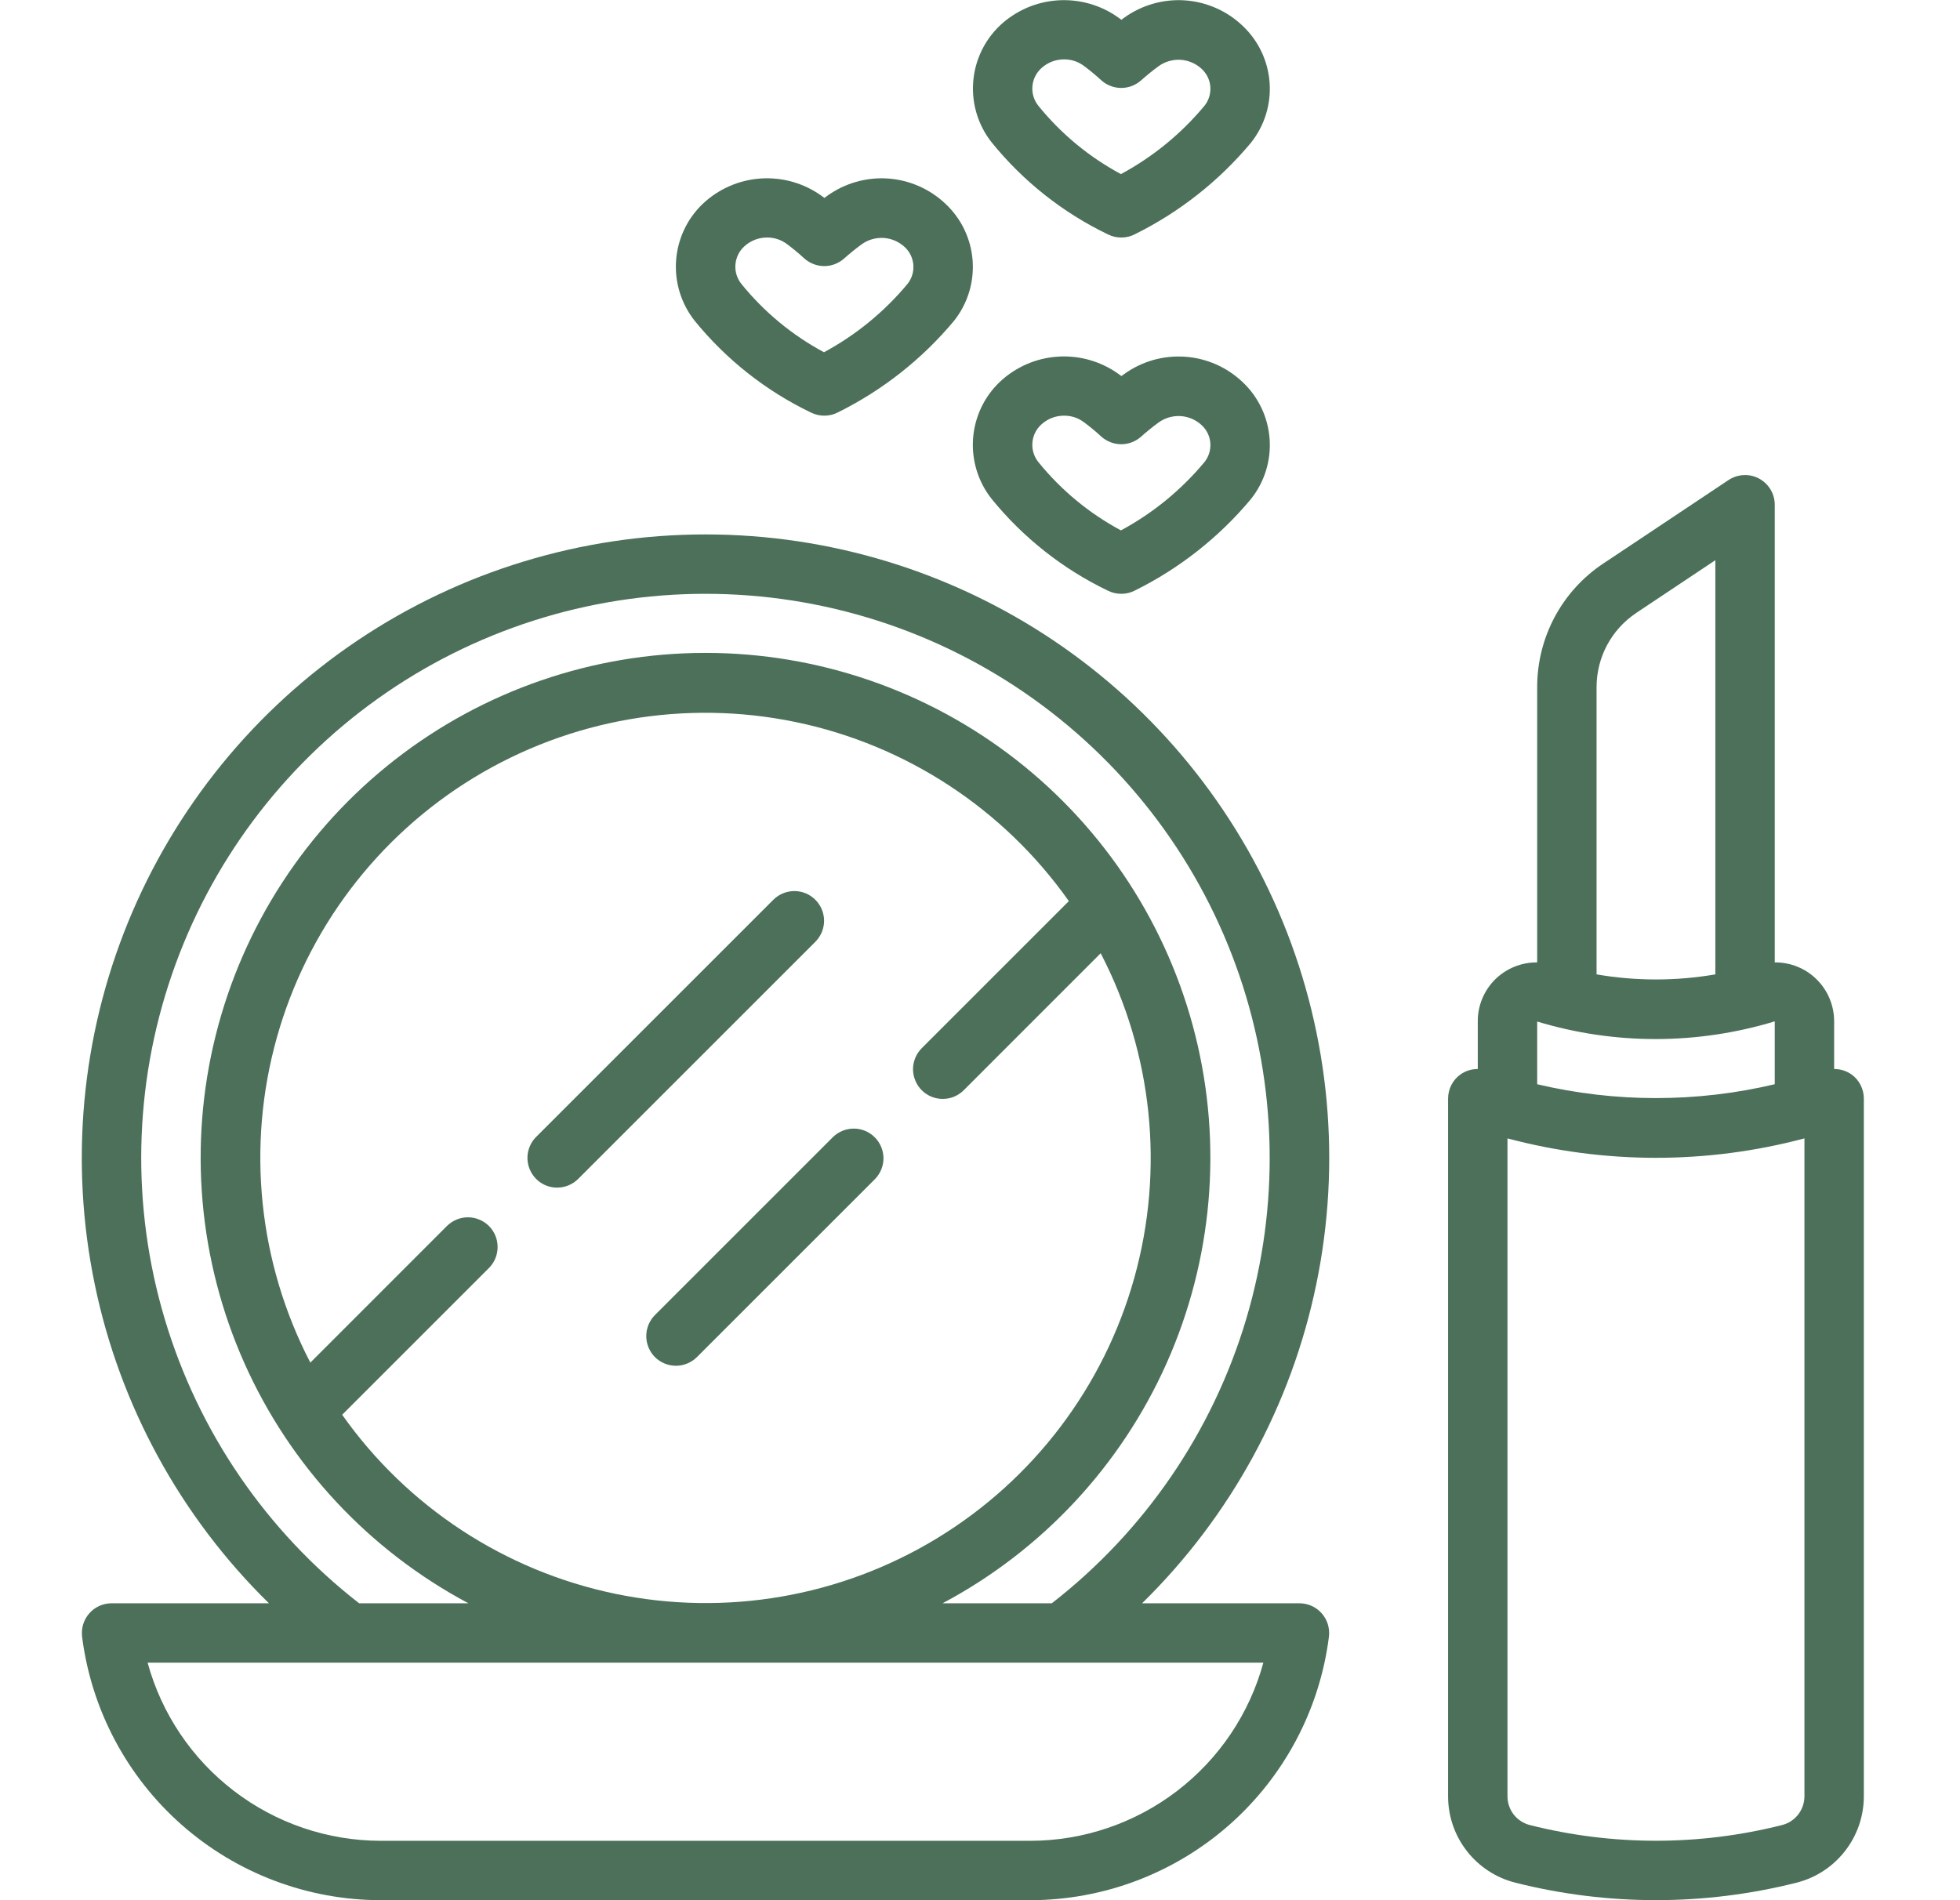
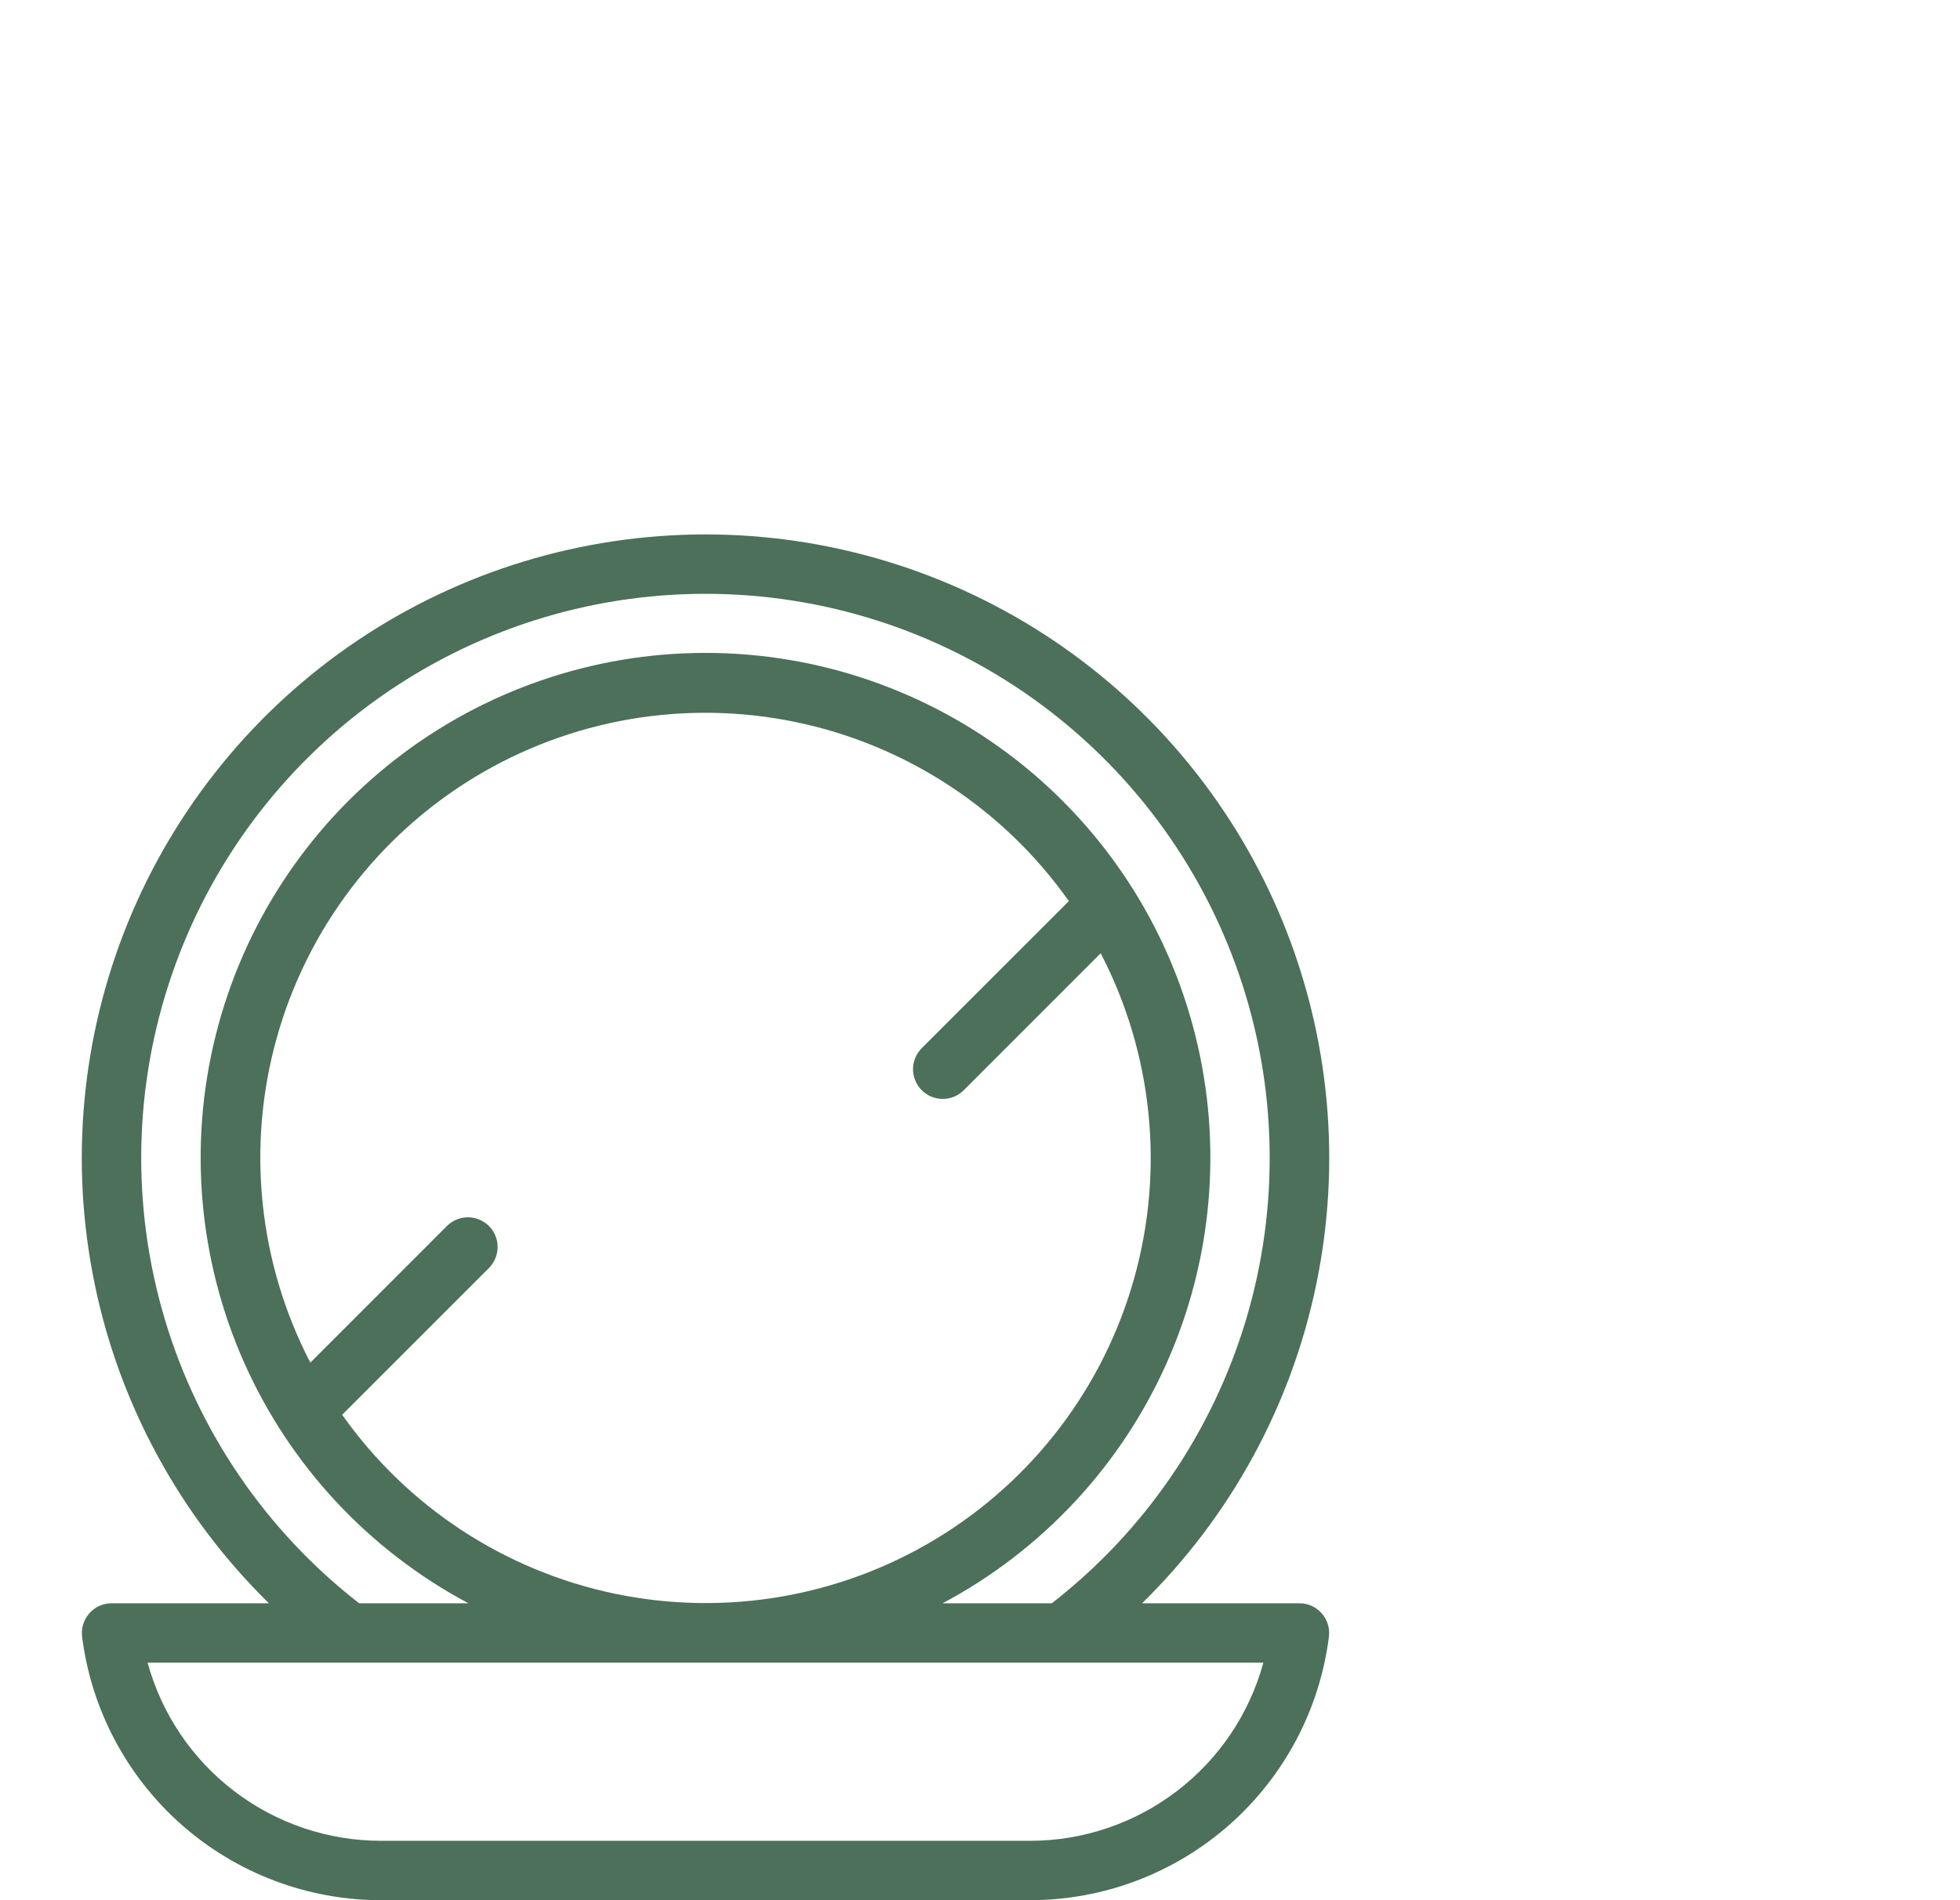
<svg xmlns="http://www.w3.org/2000/svg" width="33" height="32" viewBox="0 0 33 32" fill="none">
  <path d="M11.879 9C9.793 9 7.754 9.621 6.022 10.784C4.291 11.947 2.945 13.6 2.156 15.531C1.368 17.462 1.172 19.584 1.595 21.627C2.017 23.67 3.039 25.54 4.528 27H1.878C1.808 27 1.738 27.015 1.673 27.044C1.608 27.073 1.551 27.116 1.504 27.169C1.457 27.222 1.422 27.285 1.401 27.352C1.38 27.42 1.374 27.492 1.382 27.562C1.537 28.787 2.133 29.913 3.058 30.73C3.984 31.547 5.175 31.998 6.409 32H17.348C18.582 31.998 19.773 31.547 20.699 30.73C21.624 29.913 22.22 28.787 22.375 27.562C22.383 27.492 22.377 27.42 22.356 27.352C22.335 27.285 22.3 27.222 22.253 27.169C22.206 27.116 22.149 27.073 22.084 27.044C22.019 27.015 21.949 27 21.878 27H19.229C20.718 25.54 21.74 23.67 22.162 21.627C22.585 19.584 22.389 17.462 21.601 15.531C20.812 13.6 19.466 11.947 17.735 10.784C16.003 9.621 13.964 9 11.879 9ZM17.348 31H6.409C5.517 30.999 4.65 30.704 3.941 30.162C3.232 29.62 2.721 28.861 2.485 28H21.271C21.036 28.861 20.525 29.62 19.816 30.162C19.107 30.704 18.24 30.999 17.348 31ZM8.232 20.646C8.138 20.553 8.011 20.5 7.878 20.5C7.746 20.5 7.619 20.553 7.525 20.646L5.225 22.947C4.35 21.261 4.148 19.306 4.66 17.477C5.171 15.649 6.358 14.082 7.98 13.095C9.603 12.108 11.539 11.774 13.399 12.16C15.258 12.546 16.901 13.624 17.996 15.175L15.525 17.646C15.477 17.693 15.439 17.748 15.413 17.809C15.387 17.87 15.373 17.935 15.372 18.002C15.372 18.068 15.384 18.134 15.41 18.195C15.435 18.257 15.472 18.313 15.519 18.36C15.566 18.407 15.622 18.444 15.683 18.469C15.745 18.494 15.81 18.507 15.877 18.506C15.943 18.506 16.009 18.492 16.07 18.466C16.131 18.439 16.186 18.401 16.232 18.354L18.532 16.053C19.407 17.739 19.609 19.694 19.097 21.523C18.586 23.352 17.399 24.918 15.777 25.905C14.155 26.892 12.218 27.226 10.358 26.84C8.499 26.454 6.856 25.376 5.761 23.825L8.232 21.354C8.326 21.26 8.378 21.133 8.378 21C8.378 20.867 8.326 20.74 8.232 20.646ZM15.87 27C17.544 26.109 18.873 24.684 19.644 22.952C20.415 21.219 20.585 19.279 20.126 17.439C19.667 15.598 18.606 13.965 17.111 12.797C15.617 11.63 13.775 10.995 11.879 10.995C9.982 10.995 8.14 11.63 6.646 12.797C5.151 13.965 4.09 15.598 3.631 17.439C3.172 19.279 3.342 21.219 4.113 22.952C4.884 24.684 6.213 26.109 7.887 27H6.047C4.484 25.785 3.34 24.112 2.774 22.214C2.208 20.317 2.249 18.291 2.892 16.418C3.534 14.545 4.745 12.92 6.356 11.769C7.968 10.618 9.898 10 11.878 10C13.858 10 15.788 10.618 17.399 11.769C19.01 12.92 20.222 14.545 20.864 16.418C21.506 18.291 21.547 20.317 20.982 22.214C20.416 24.112 19.272 25.785 17.709 27H15.87Z" fill="#4C7059" />
-   <path d="M9.381 20C9.513 20 9.641 19.947 9.734 19.854L13.734 15.854C13.825 15.759 13.876 15.633 13.875 15.502C13.873 15.371 13.821 15.245 13.728 15.153C13.636 15.06 13.51 15.007 13.379 15.006C13.248 15.005 13.122 15.055 13.027 15.146L9.027 19.146C8.957 19.216 8.91 19.305 8.89 19.402C8.871 19.5 8.881 19.6 8.919 19.691C8.957 19.783 9.021 19.861 9.103 19.916C9.185 19.971 9.282 20 9.381 20ZM11.027 22.854C11.121 22.947 11.248 23 11.381 23C11.513 23 11.64 22.947 11.734 22.854L14.734 19.854C14.825 19.759 14.876 19.633 14.875 19.502C14.873 19.371 14.821 19.245 14.728 19.153C14.636 19.06 14.51 19.007 14.379 19.006C14.248 19.005 14.122 19.055 14.027 19.146L11.027 22.146C10.934 22.24 10.881 22.367 10.881 22.5C10.881 22.633 10.934 22.76 11.027 22.854ZM31.173 18.094C31.088 18.034 30.985 18.002 30.881 18.003V17.2C30.881 17.069 30.855 16.939 30.805 16.818C30.755 16.697 30.681 16.587 30.588 16.495C30.495 16.402 30.385 16.329 30.263 16.28C30.142 16.231 30.012 16.206 29.881 16.207V8.5C29.881 8.409 29.856 8.321 29.81 8.243C29.763 8.165 29.696 8.102 29.617 8.059C29.537 8.016 29.447 7.996 29.357 8.001C29.266 8.005 29.179 8.034 29.103 8.084L26.994 9.49C26.651 9.718 26.37 10.027 26.176 10.39C25.982 10.753 25.881 11.159 25.881 11.57V16.207C25.75 16.206 25.619 16.231 25.498 16.28C25.377 16.329 25.266 16.402 25.173 16.494C25.08 16.587 25.006 16.697 24.956 16.818C24.906 16.939 24.88 17.069 24.881 17.2V18.003C24.776 18.002 24.674 18.034 24.588 18.095C24.524 18.141 24.472 18.202 24.436 18.272C24.4 18.343 24.381 18.421 24.381 18.5V30.247C24.38 30.582 24.491 30.908 24.697 31.172C24.903 31.437 25.192 31.625 25.517 31.706C27.069 32.097 28.693 32.097 30.244 31.706C30.57 31.625 30.858 31.437 31.064 31.172C31.27 30.908 31.382 30.582 31.381 30.247V18.5C31.381 18.421 31.362 18.343 31.326 18.272C31.29 18.201 31.238 18.14 31.173 18.094ZM25.881 18.259V17.203C27.185 17.598 28.577 17.596 29.881 17.2V18.259C28.566 18.57 27.196 18.57 25.881 18.259ZM27.549 10.322L28.881 9.434V16.409C28.219 16.523 27.543 16.523 26.881 16.409V11.57C26.881 11.324 26.942 11.081 27.058 10.863C27.175 10.645 27.343 10.46 27.549 10.322ZM30.381 30.247C30.381 30.359 30.345 30.468 30.276 30.557C30.207 30.645 30.111 30.708 30.002 30.735C28.61 31.087 27.152 31.087 25.759 30.735C25.651 30.708 25.554 30.645 25.485 30.557C25.417 30.468 25.38 30.359 25.381 30.247V19.171C27.019 19.607 28.743 19.607 30.381 19.171V30.247ZM18.651 9.946C18.723 9.982 18.802 10.001 18.882 10C18.962 10 19.041 9.98 19.111 9.943C19.861 9.571 20.525 9.047 21.061 8.405C21.29 8.118 21.402 7.757 21.376 7.392C21.35 7.027 21.188 6.685 20.921 6.434C20.656 6.182 20.311 6.031 19.947 6.007C19.582 5.983 19.22 6.087 18.924 6.302L18.881 6.333L18.831 6.297C18.534 6.084 18.173 5.982 17.809 6.006C17.445 6.03 17.101 6.18 16.835 6.43C16.57 6.681 16.409 7.024 16.383 7.388C16.357 7.753 16.469 8.115 16.696 8.402C17.226 9.054 17.894 9.582 18.651 9.946ZM17.531 7.15C17.636 7.053 17.773 6.999 17.916 7C18.034 6.999 18.148 7.036 18.243 7.105C18.347 7.182 18.448 7.265 18.543 7.353C18.634 7.434 18.752 7.48 18.875 7.481C18.997 7.482 19.116 7.437 19.208 7.357C19.304 7.272 19.403 7.19 19.508 7.114C19.615 7.037 19.745 7 19.876 7.007C20.007 7.015 20.132 7.068 20.229 7.157C20.315 7.235 20.369 7.343 20.378 7.46C20.387 7.576 20.352 7.691 20.279 7.782C19.888 8.252 19.411 8.642 18.873 8.932C18.338 8.645 17.865 8.254 17.483 7.782C17.409 7.69 17.373 7.574 17.382 7.457C17.391 7.339 17.444 7.229 17.531 7.15ZM18.651 3.946C18.723 3.982 18.802 4.001 18.882 4C18.962 4 19.041 3.98 19.111 3.943C19.861 3.571 20.525 3.047 21.061 2.405C21.29 2.118 21.402 1.757 21.376 1.392C21.35 1.027 21.188 0.685 20.921 0.434C20.657 0.182 20.312 0.031 19.947 0.006C19.583 -0.018 19.221 0.086 18.925 0.3L18.881 0.333L18.831 0.297C18.534 0.084 18.173 -0.018 17.809 0.006C17.445 0.03 17.101 0.18 16.835 0.43C16.571 0.682 16.41 1.024 16.385 1.388C16.359 1.753 16.471 2.114 16.698 2.4C17.227 3.053 17.894 3.581 18.651 3.946ZM17.531 1.15C17.636 1.053 17.773 0.999 17.916 1C18.034 0.999 18.148 1.036 18.243 1.105C18.347 1.182 18.448 1.265 18.543 1.353C18.634 1.434 18.752 1.48 18.875 1.481C18.997 1.482 19.116 1.437 19.208 1.357C19.304 1.272 19.403 1.19 19.508 1.114C19.615 1.037 19.745 1 19.876 1.007C20.007 1.015 20.132 1.068 20.229 1.157C20.315 1.235 20.369 1.343 20.378 1.46C20.387 1.576 20.352 1.691 20.279 1.782C19.888 2.252 19.411 2.642 18.873 2.932C18.338 2.645 17.865 2.254 17.483 1.782C17.409 1.69 17.373 1.574 17.382 1.457C17.391 1.339 17.444 1.23 17.531 1.15ZM13.651 6.946C13.723 6.982 13.802 7.001 13.882 7C13.962 7 14.04 6.98 14.111 6.943C14.861 6.571 15.525 6.047 16.061 5.405C16.29 5.118 16.402 4.757 16.376 4.392C16.35 4.027 16.188 3.685 15.921 3.434C15.656 3.182 15.312 3.031 14.947 3.006C14.583 2.982 14.221 3.086 13.925 3.3L13.881 3.333L13.831 3.297C13.534 3.084 13.173 2.982 12.809 3.006C12.445 3.03 12.101 3.18 11.835 3.43C11.57 3.681 11.409 4.024 11.383 4.388C11.357 4.753 11.469 5.115 11.696 5.402C12.226 6.054 12.894 6.582 13.651 6.946ZM12.531 4.15C12.636 4.053 12.773 3.999 12.916 4C13.034 3.999 13.148 4.036 13.243 4.105C13.347 4.182 13.447 4.265 13.543 4.353C13.634 4.434 13.752 4.48 13.875 4.481C13.997 4.482 14.116 4.437 14.208 4.357C14.304 4.272 14.403 4.19 14.508 4.114C14.615 4.037 14.745 4 14.876 4.007C15.007 4.015 15.132 4.068 15.229 4.157C15.315 4.235 15.368 4.343 15.378 4.46C15.387 4.576 15.352 4.691 15.279 4.782C14.888 5.252 14.411 5.642 13.873 5.932C13.338 5.645 12.865 5.254 12.483 4.782C12.409 4.69 12.373 4.574 12.382 4.457C12.391 4.339 12.444 4.229 12.531 4.15Z" fill="#4C7059" />
</svg>